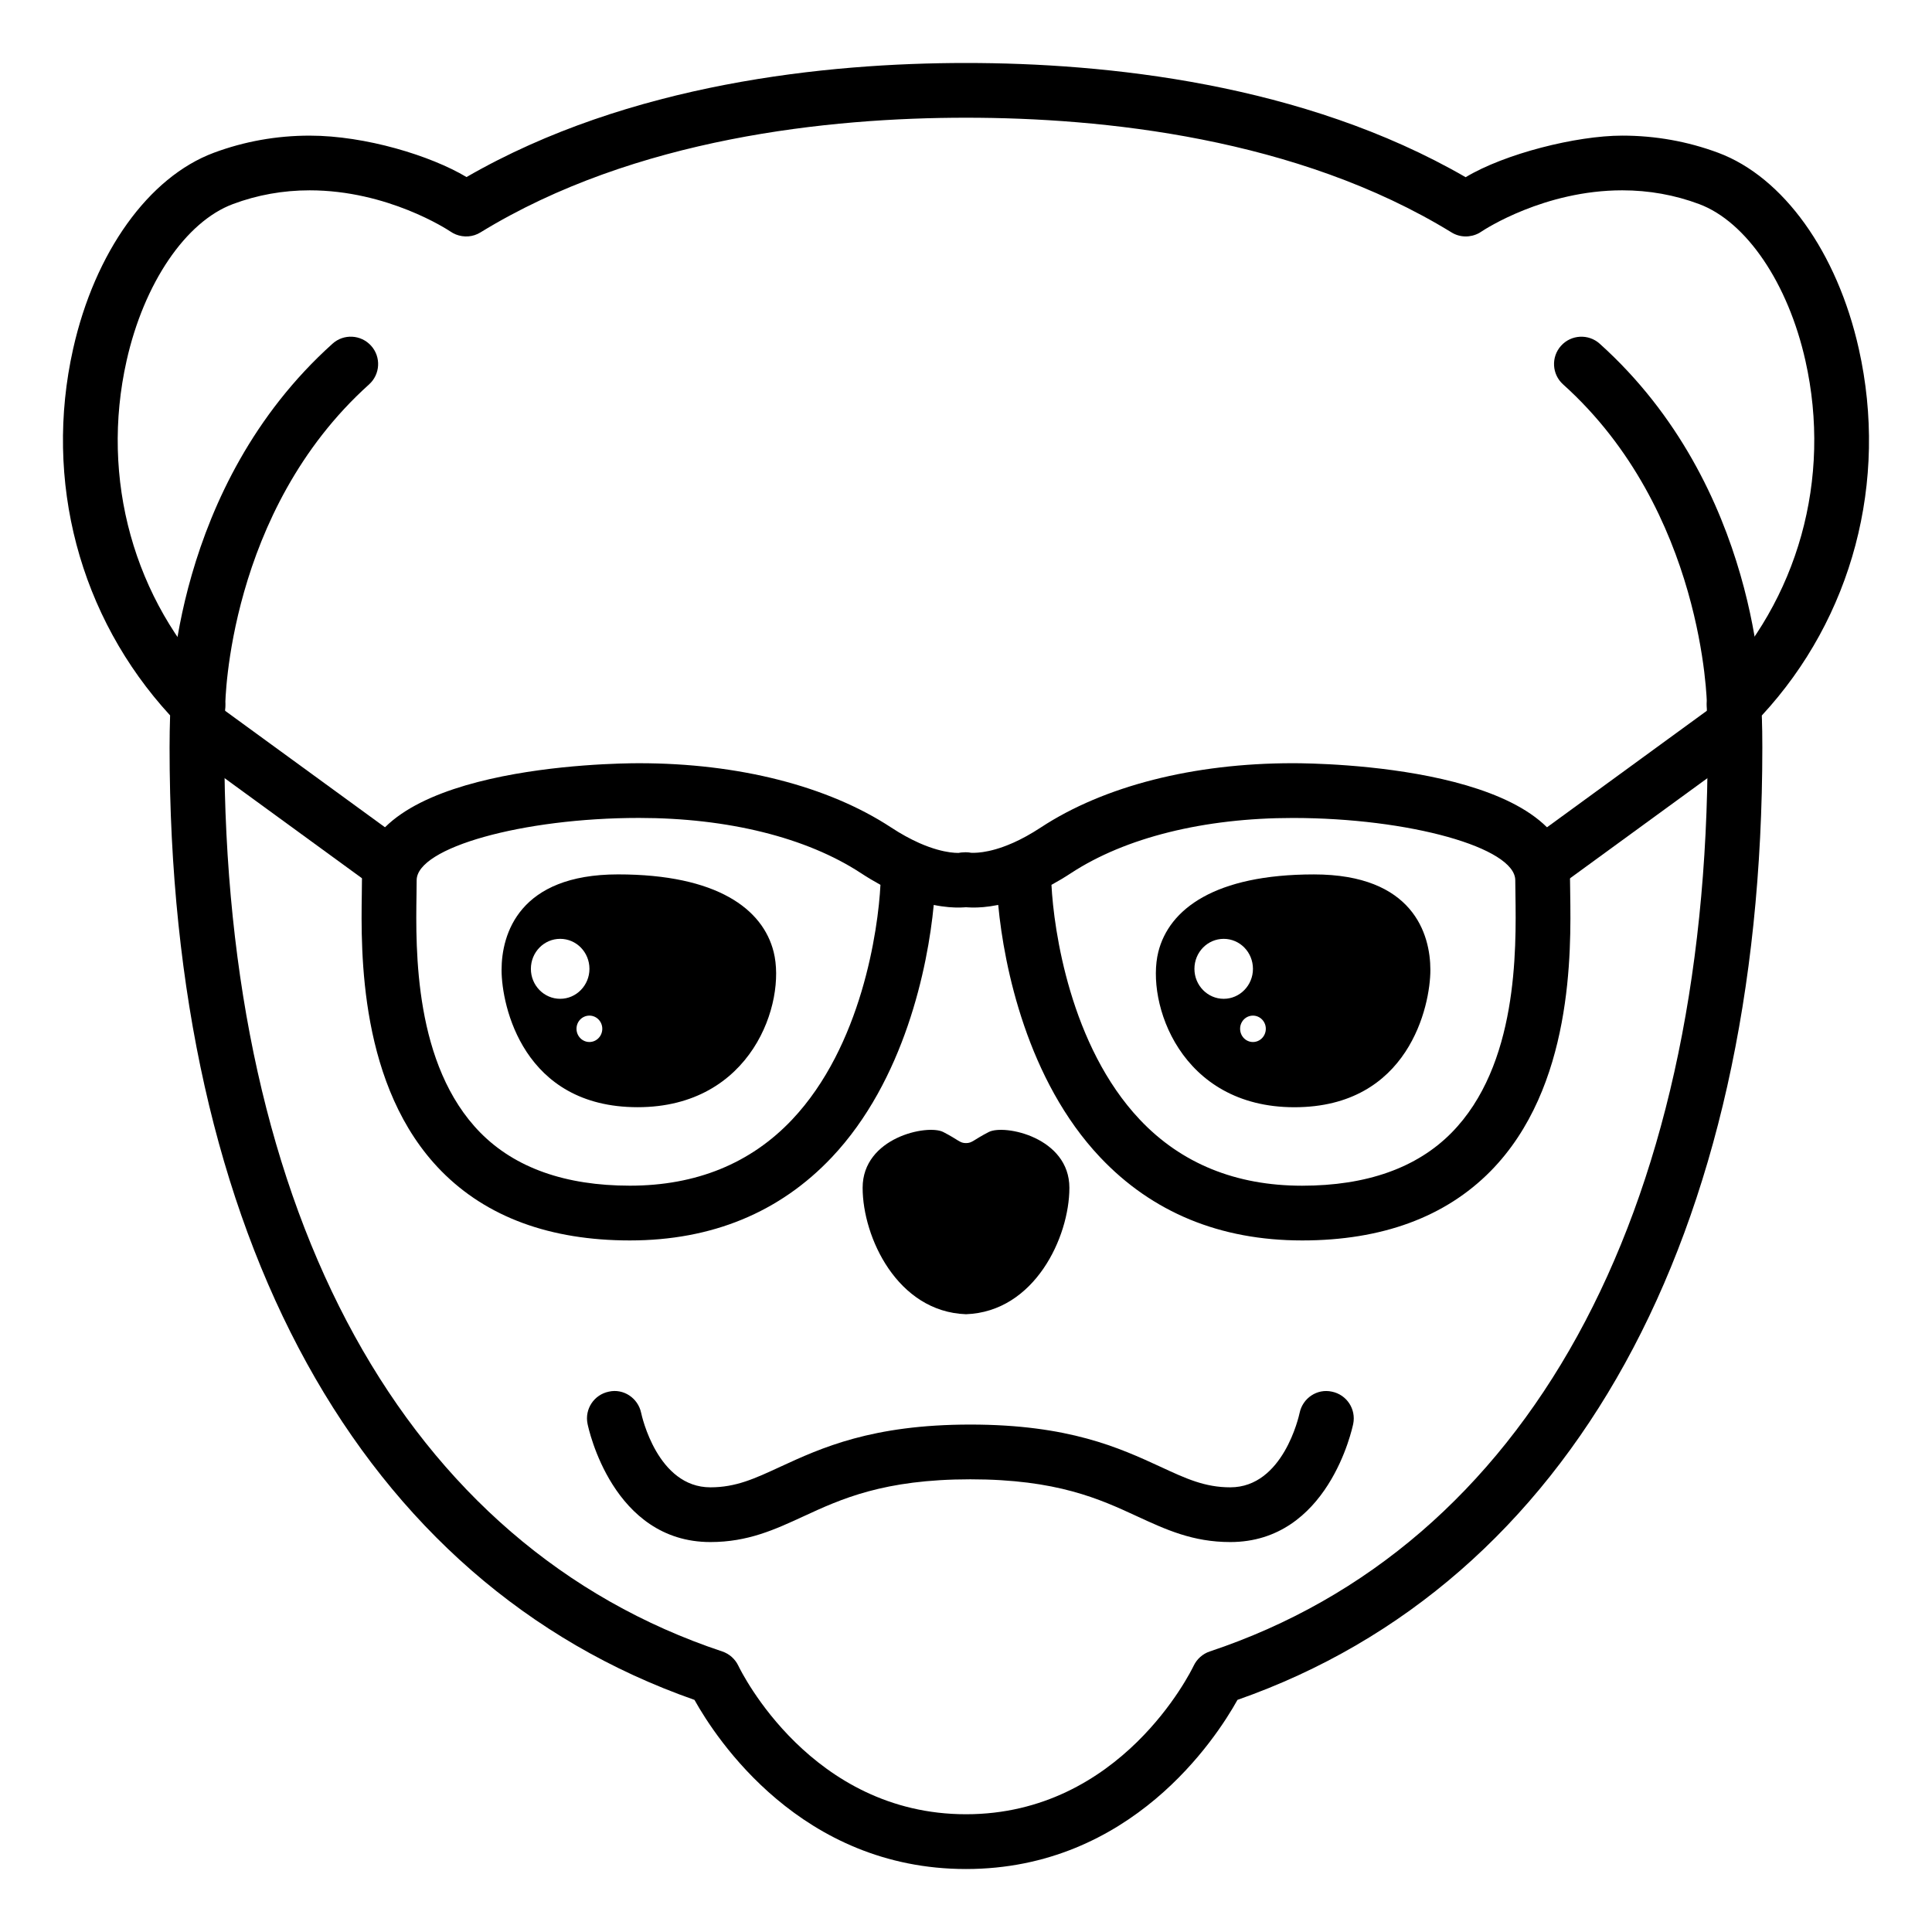
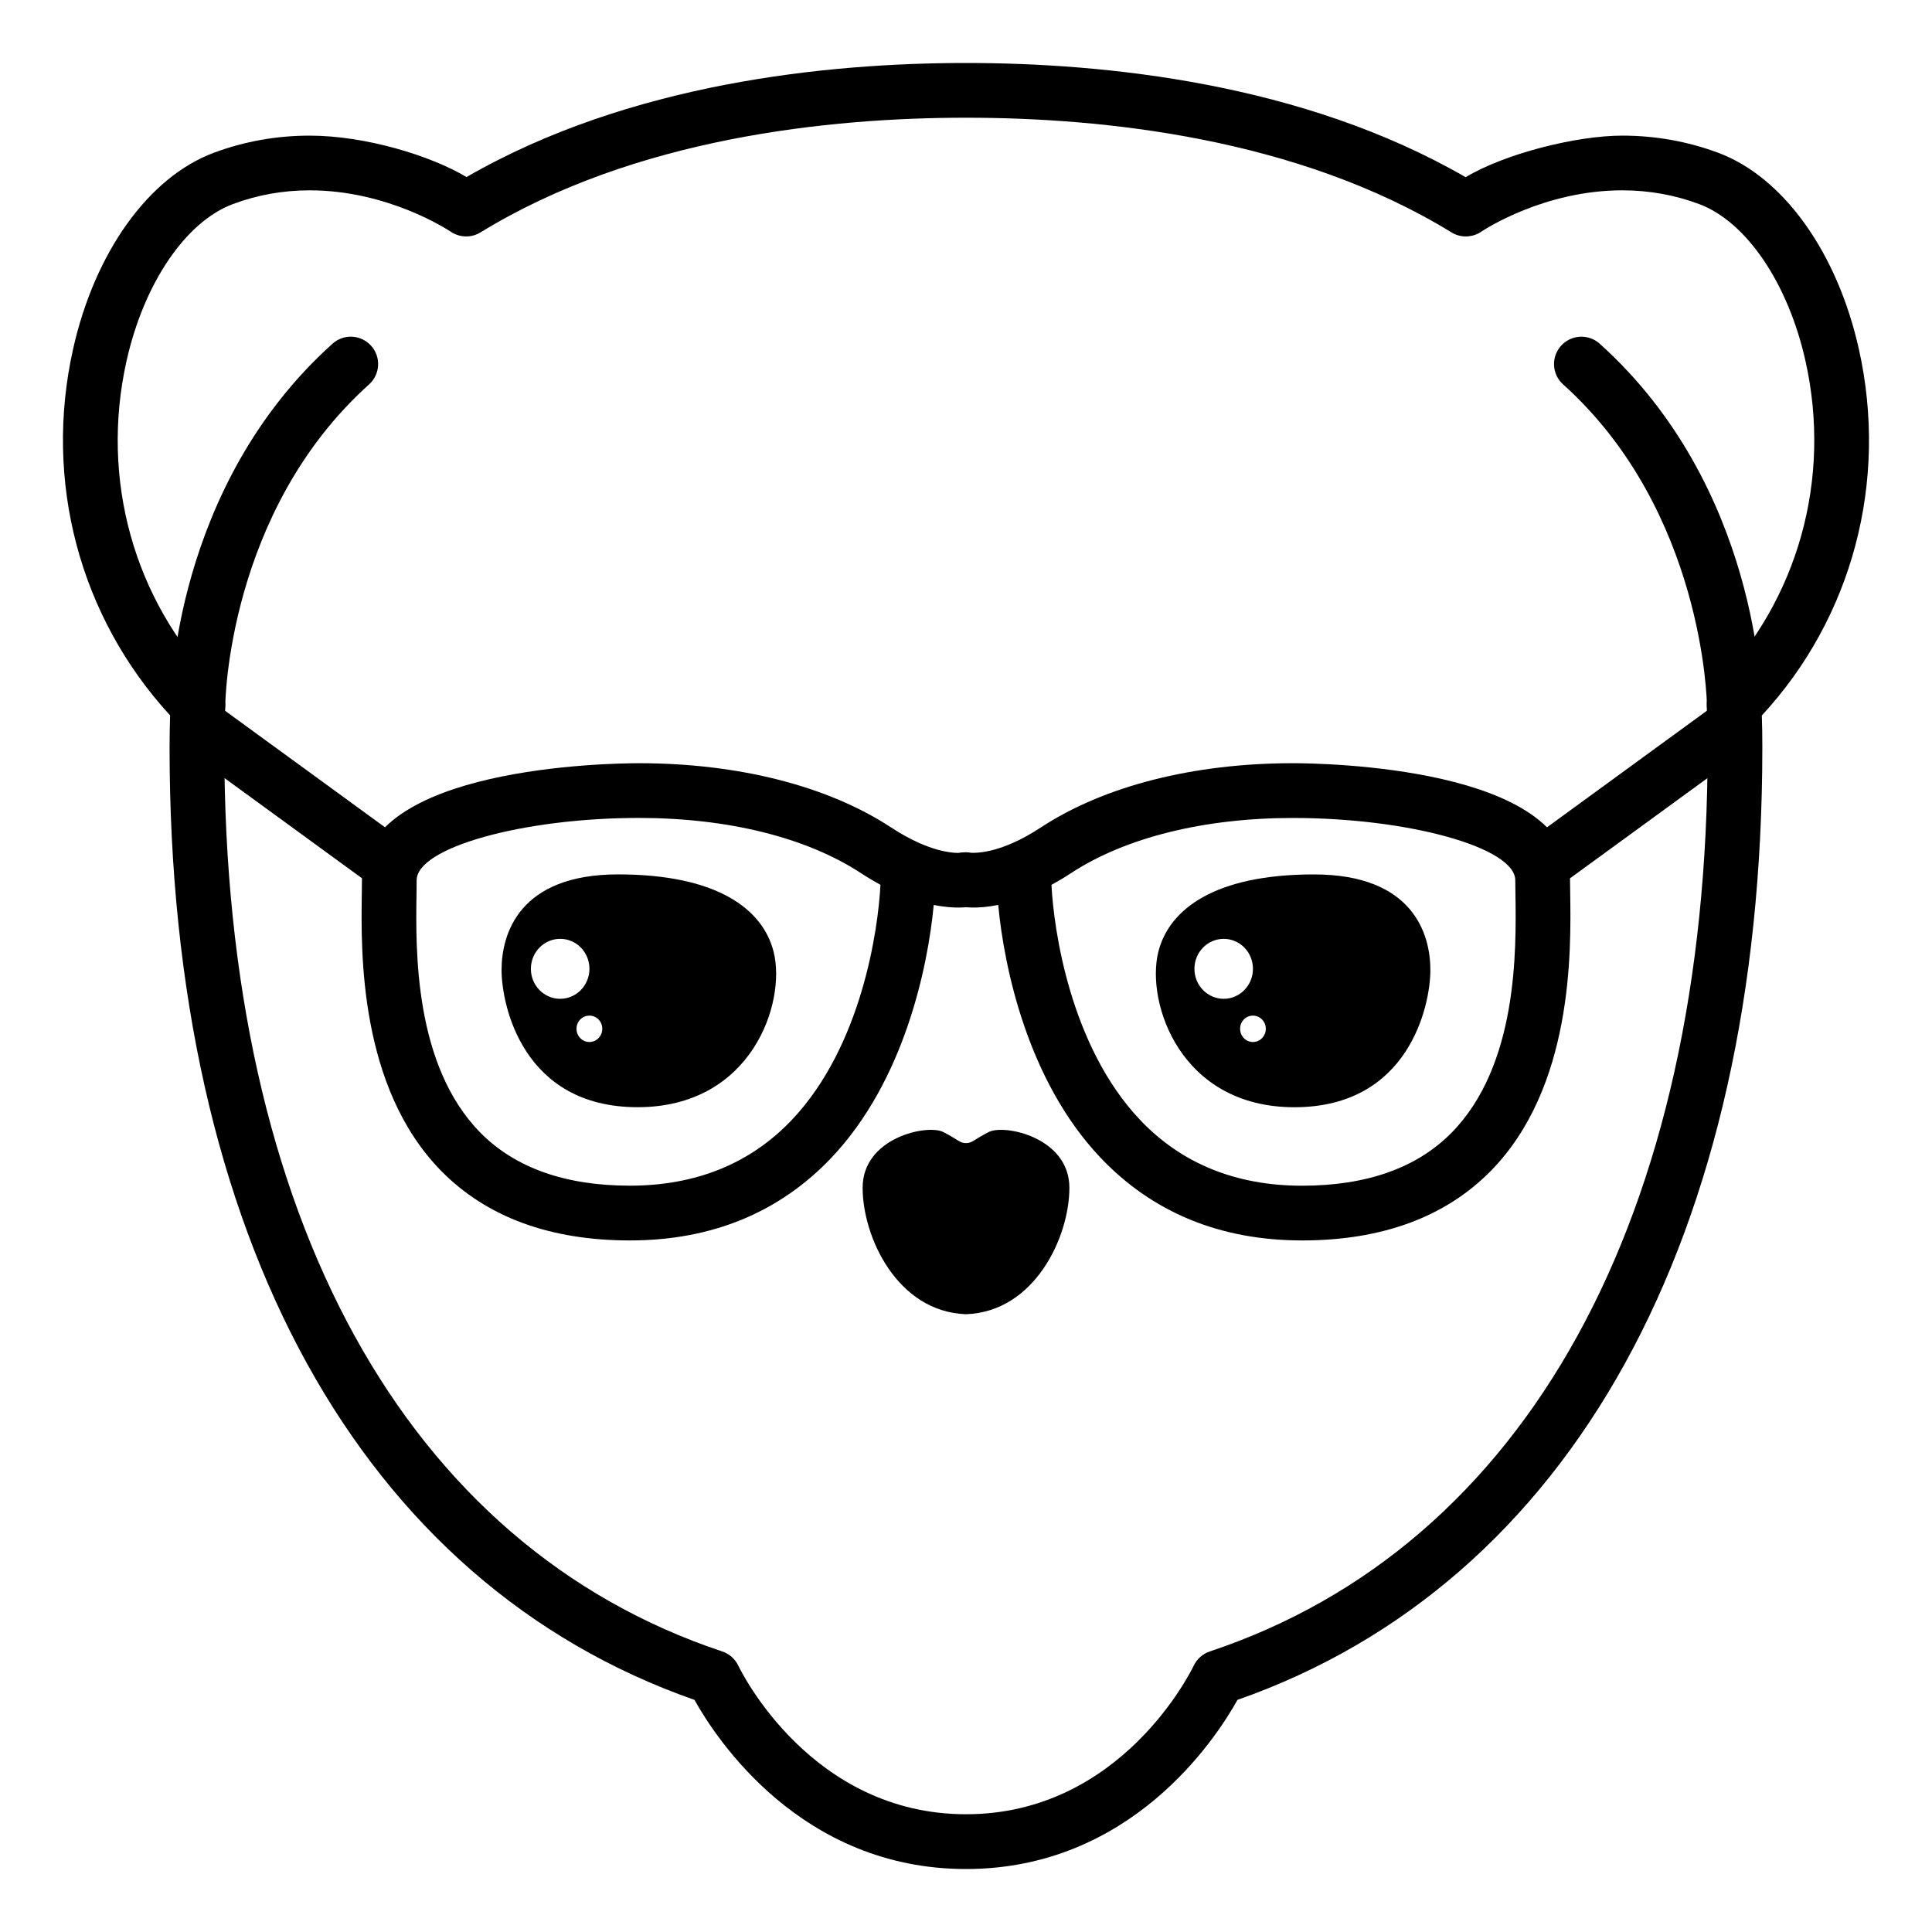
<svg xmlns="http://www.w3.org/2000/svg" fill="#000000" width="800px" height="800px" version="1.1" viewBox="144 144 512 512">
  <g>
    <path d="m400 639.31c-43.699 0-66.199-34.508-71.961-44.824-88.449-30.98-139.1-122.76-139.1-252.38 0-2.906 0.051-5.727 0.141-8.516-24.051-26.188-33.547-62.148-25.699-97.145 5.75-25.629 20.027-45.523 37.273-51.957 8.102-3.019 16.645-4.543 25.402-4.543 14.801 0 32.133 5.324 41.578 10.977 43.152-24.898 95.523-30.23 132.36-30.23 36.859 0 89.27 5.324 132.42 30.27 10.297-6.203 29.285-11.02 41.504-11.02 8.766 0 17.32 1.527 25.422 4.543 17.25 6.43 31.523 26.344 37.262 51.953 7.883 35.156-1.715 71.258-25.703 97.176 0.102 2.777 0.137 5.578 0.137 8.488 0 129.61-50.652 221.39-139.09 252.38-5.75 10.32-28.227 44.828-71.949 44.828zm-173.94-444.87c-7.023 0-13.871 1.219-20.332 3.641-12.508 4.66-23.574 20.965-28.184 41.527-7.019 31.277 1.895 63.383 23.84 85.898 1.402 1.43 2.394 3.629 2.309 5.637-0.156 3.57-0.246 7.184-0.246 10.953 0 124.33 48.098 211.64 131.96 239.56 1.867 0.625 3.406 1.996 4.254 3.769 0.77 1.598 19.348 39.371 60.348 39.371 41.02 0 59.559-37.762 60.336-39.371 0.852-1.773 2.383-3.144 4.254-3.769 83.863-27.918 131.95-115.23 131.95-239.56 0-3.769-0.086-7.367-0.242-10.938-0.102-2.035 0.664-4.019 2.109-5.465 22.137-22.707 31.055-54.816 24.043-86.086-4.602-20.566-15.672-36.867-28.18-41.527-6.473-2.422-13.316-3.641-20.355-3.641-20.633 0-36.43 10.34-37.266 10.891-0.211 0.141-0.43 0.281-0.656 0.414-2.293 1.258-5.113 1.234-7.336-0.156-40.957-25.121-92.574-30.391-128.66-30.391-36.082 0-87.699 5.269-128.68 30.395-1.98 1.23-4.402 1.387-6.531 0.535-0.516-0.211-0.992-0.469-1.438-0.777-0.773-0.523-16.637-10.91-37.289-10.91z" />
    <path d="m406.04 443.99c-4.176 2.152-4.375 2.941-6.047 2.941-1.672 0-1.855-0.789-6.031-2.941-4.176-2.125-21.355 1.441-21.355 14.785 0 13.09 9.191 32.859 27.391 33.508 18.184-0.648 27.402-20.426 27.402-33.508-0.004-13.34-17.184-16.906-21.359-14.785z" />
-     <path d="m470.03 552.66c-9.914 0-17.051-3.301-24.609-6.785-9.984-4.621-21.312-9.844-44.266-9.844-22.957 0-34.285 5.223-44.281 9.844-7.551 3.481-14.688 6.785-24.609 6.785-25.879 0-32.305-30.043-32.562-31.332-0.801-3.91 1.719-7.719 5.629-8.523 3.883-0.898 7.742 1.684 8.574 5.606 0.168 0.805 4.328 19.746 18.359 19.746 6.734 0 11.684-2.281 18.535-5.457 10.793-4.969 24.219-11.176 50.355-11.176s39.562 6.203 50.355 11.176c6.84 3.176 11.801 5.457 18.523 5.457 14.035 0 18.211-18.938 18.379-19.746 0.82-3.894 4.644-6.488 8.57-5.606 3.906 0.805 6.422 4.613 5.633 8.523-0.27 1.293-6.691 31.332-32.586 31.332z" />
    <path d="m196.45 338.07h-0.023c-4.012-0.016-7.238-3.269-7.227-7.281 0.004-2.336 0.719-57.785 42.918-95.703 2.957-2.68 7.547-2.438 10.238 0.551 2.676 2.973 2.422 7.562-0.555 10.242-37.457 33.668-38.102 84.457-38.102 84.969-0.016 3.996-3.258 7.223-7.25 7.223z" />
    <path d="m603.6 338.07c-3.977 0-7.227-3.231-7.246-7.211 0-0.516-0.805-51.461-38.109-84.984-2.988-2.676-3.231-7.266-0.551-10.242 2.68-2.977 7.273-3.215 10.238-0.551 42.199 37.918 42.91 93.367 42.926 95.703 0.016 3.996-3.215 7.25-7.211 7.281-0.016 0.004-0.031 0.004-0.047 0.004z" />
    <path d="m349.03 396.29c-2.836-11.391-15.008-20.566-41.242-20.566-26.25 0-30.867 15.805-30.867 25.32 0 9.492 5.727 36.375 36.051 36.375 30.32 0.004 39.398-27.762 36.059-41.129zm-64.34 4.469c0-4.418 3.477-7.957 7.766-7.957 4.277 0 7.754 3.535 7.754 7.957 0 4.363-3.477 7.934-7.754 7.934-4.289 0.008-7.766-3.562-7.766-7.934zm15.516 19.383c-1.895 0-3.426-1.562-3.426-3.512 0-1.93 1.531-3.481 3.426-3.481 1.875 0 3.406 1.559 3.406 3.481 0 1.949-1.531 3.512-3.406 3.512z" />
    <path d="m492.2 375.73c-26.227 0-38.406 9.176-41.242 20.566-3.309 13.367 5.769 41.133 36.066 41.133 30.309 0 36.039-26.883 36.039-36.375 0.008-9.527-4.594-25.324-30.863-25.324zm-31.664 25.031c0-4.418 3.481-7.957 7.758-7.957 4.277 0 7.75 3.535 7.75 7.957 0 4.363-3.473 7.934-7.75 7.934-4.273 0.004-7.758-3.562-7.758-7.934zm15.508 19.383c-1.883 0-3.402-1.562-3.402-3.512 0-1.93 1.516-3.481 3.402-3.481 1.879 0 3.41 1.559 3.41 3.481 0 1.949-1.531 3.512-3.41 3.512z" />
    <path d="m310.93 472.73c-21.137 0-37.938-6.184-49.949-18.367-21.871-22.207-21.332-58.168-21.098-73.543l0.035-3.543c0-30.148 65.922-31.016 73.441-31.016 26.328 0 50.027 6.031 66.766 17.008 2.676 1.758 5.113 3.074 7.273 4.039 0.102 0.039 0.195 0.086 0.301 0.141 6.922 3.043 10.934 2.574 10.988 2.535 3.824-0.453 7.602 2.023 8.312 5.879 0.695 3.84-1.656 7.516-5.461 8.34-0.68 0.156-4.281 0.789-10.086-0.383-1.57 16.5-7.789 46.512-27.004 66.867-13.809 14.617-31.82 22.043-53.52 22.043zm2.43-111.97c-30.844 0-58.941 7.875-58.941 16.512l-0.039 3.754c-0.223 14.707-0.676 45.266 16.934 63.156 9.184 9.305 22.512 14.035 39.613 14.035 17.551 0 32.012-5.894 42.98-17.496 18.426-19.504 22.812-50.254 23.422-62.234-1.656-0.906-3.387-1.93-5.168-3.098-14.379-9.434-35.273-14.629-58.801-14.629z" />
    <path d="m247.08 380.24c-1.48 0-2.973-0.453-4.262-1.387l-50.77-36.992c-3.238-2.367-3.949-6.898-1.594-10.133 2.371-3.246 6.898-3.949 10.133-1.598l50.77 36.996c3.238 2.367 3.949 6.898 1.594 10.133-1.422 1.949-3.633 2.981-5.871 2.981z" />
-     <path d="m489.07 472.73c-21.715 0-39.727-7.426-53.543-22.059-19.215-20.34-25.438-50.352-26.988-66.855-5.805 1.176-9.418 0.539-10.082 0.383-3.906-0.852-6.387-4.707-5.535-8.625 0.836-3.84 4.473-6.348 8.414-5.578 0.324-0.016 4.273 0.379 10.938-2.551 0.105-0.047 0.215-0.105 0.328-0.141 2.152-0.961 4.586-2.281 7.262-4.039 16.738-10.977 40.445-17.008 66.762-17.008 7.516 0 73.449 0.867 73.449 31.016l0.047 3.543c0.227 15.371 0.766 51.344-21.098 73.543-12.016 12.188-28.828 18.371-49.953 18.371zm-66.422-94.238c0.609 11.98 4.996 42.727 23.422 62.227 10.965 11.613 25.434 17.508 42.996 17.508 17.109 0 30.43-4.731 39.605-14.035 17.617-17.891 17.148-48.453 16.938-63.141l-0.047-3.769c0-8.641-28.098-16.512-58.949-16.512-23.523 0-44.41 5.195-58.801 14.629-1.777 1.168-3.504 2.191-5.164 3.094z" />
+     <path d="m489.07 472.73c-21.715 0-39.727-7.426-53.543-22.059-19.215-20.34-25.438-50.352-26.988-66.855-5.805 1.176-9.418 0.539-10.082 0.383-3.906-0.852-6.387-4.707-5.535-8.625 0.836-3.84 4.473-6.348 8.414-5.578 0.324-0.016 4.273 0.379 10.938-2.551 0.105-0.047 0.215-0.105 0.328-0.141 2.152-0.961 4.586-2.281 7.262-4.039 16.738-10.977 40.445-17.008 66.762-17.008 7.516 0 73.449 0.867 73.449 31.016l0.047 3.543c0.227 15.371 0.766 51.344-21.098 73.543-12.016 12.188-28.828 18.371-49.953 18.371m-66.422-94.238c0.609 11.98 4.996 42.727 23.422 62.227 10.965 11.613 25.434 17.508 42.996 17.508 17.109 0 30.43-4.731 39.605-14.035 17.617-17.891 17.148-48.453 16.938-63.141l-0.047-3.769c0-8.641-28.098-16.512-58.949-16.512-23.523 0-44.41 5.195-58.801 14.629-1.777 1.168-3.504 2.191-5.164 3.094z" />
    <path d="m552.93 380.24c-2.238 0-4.449-1.031-5.863-2.973-2.352-3.25-1.641-7.777 1.586-10.148l50.754-36.996c3.231-2.336 7.773-1.641 10.137 1.582 2.352 3.25 1.641 7.777-1.582 10.148l-50.754 36.996c-1.297 0.938-2.797 1.391-4.277 1.391z" />
  </g>
</svg>